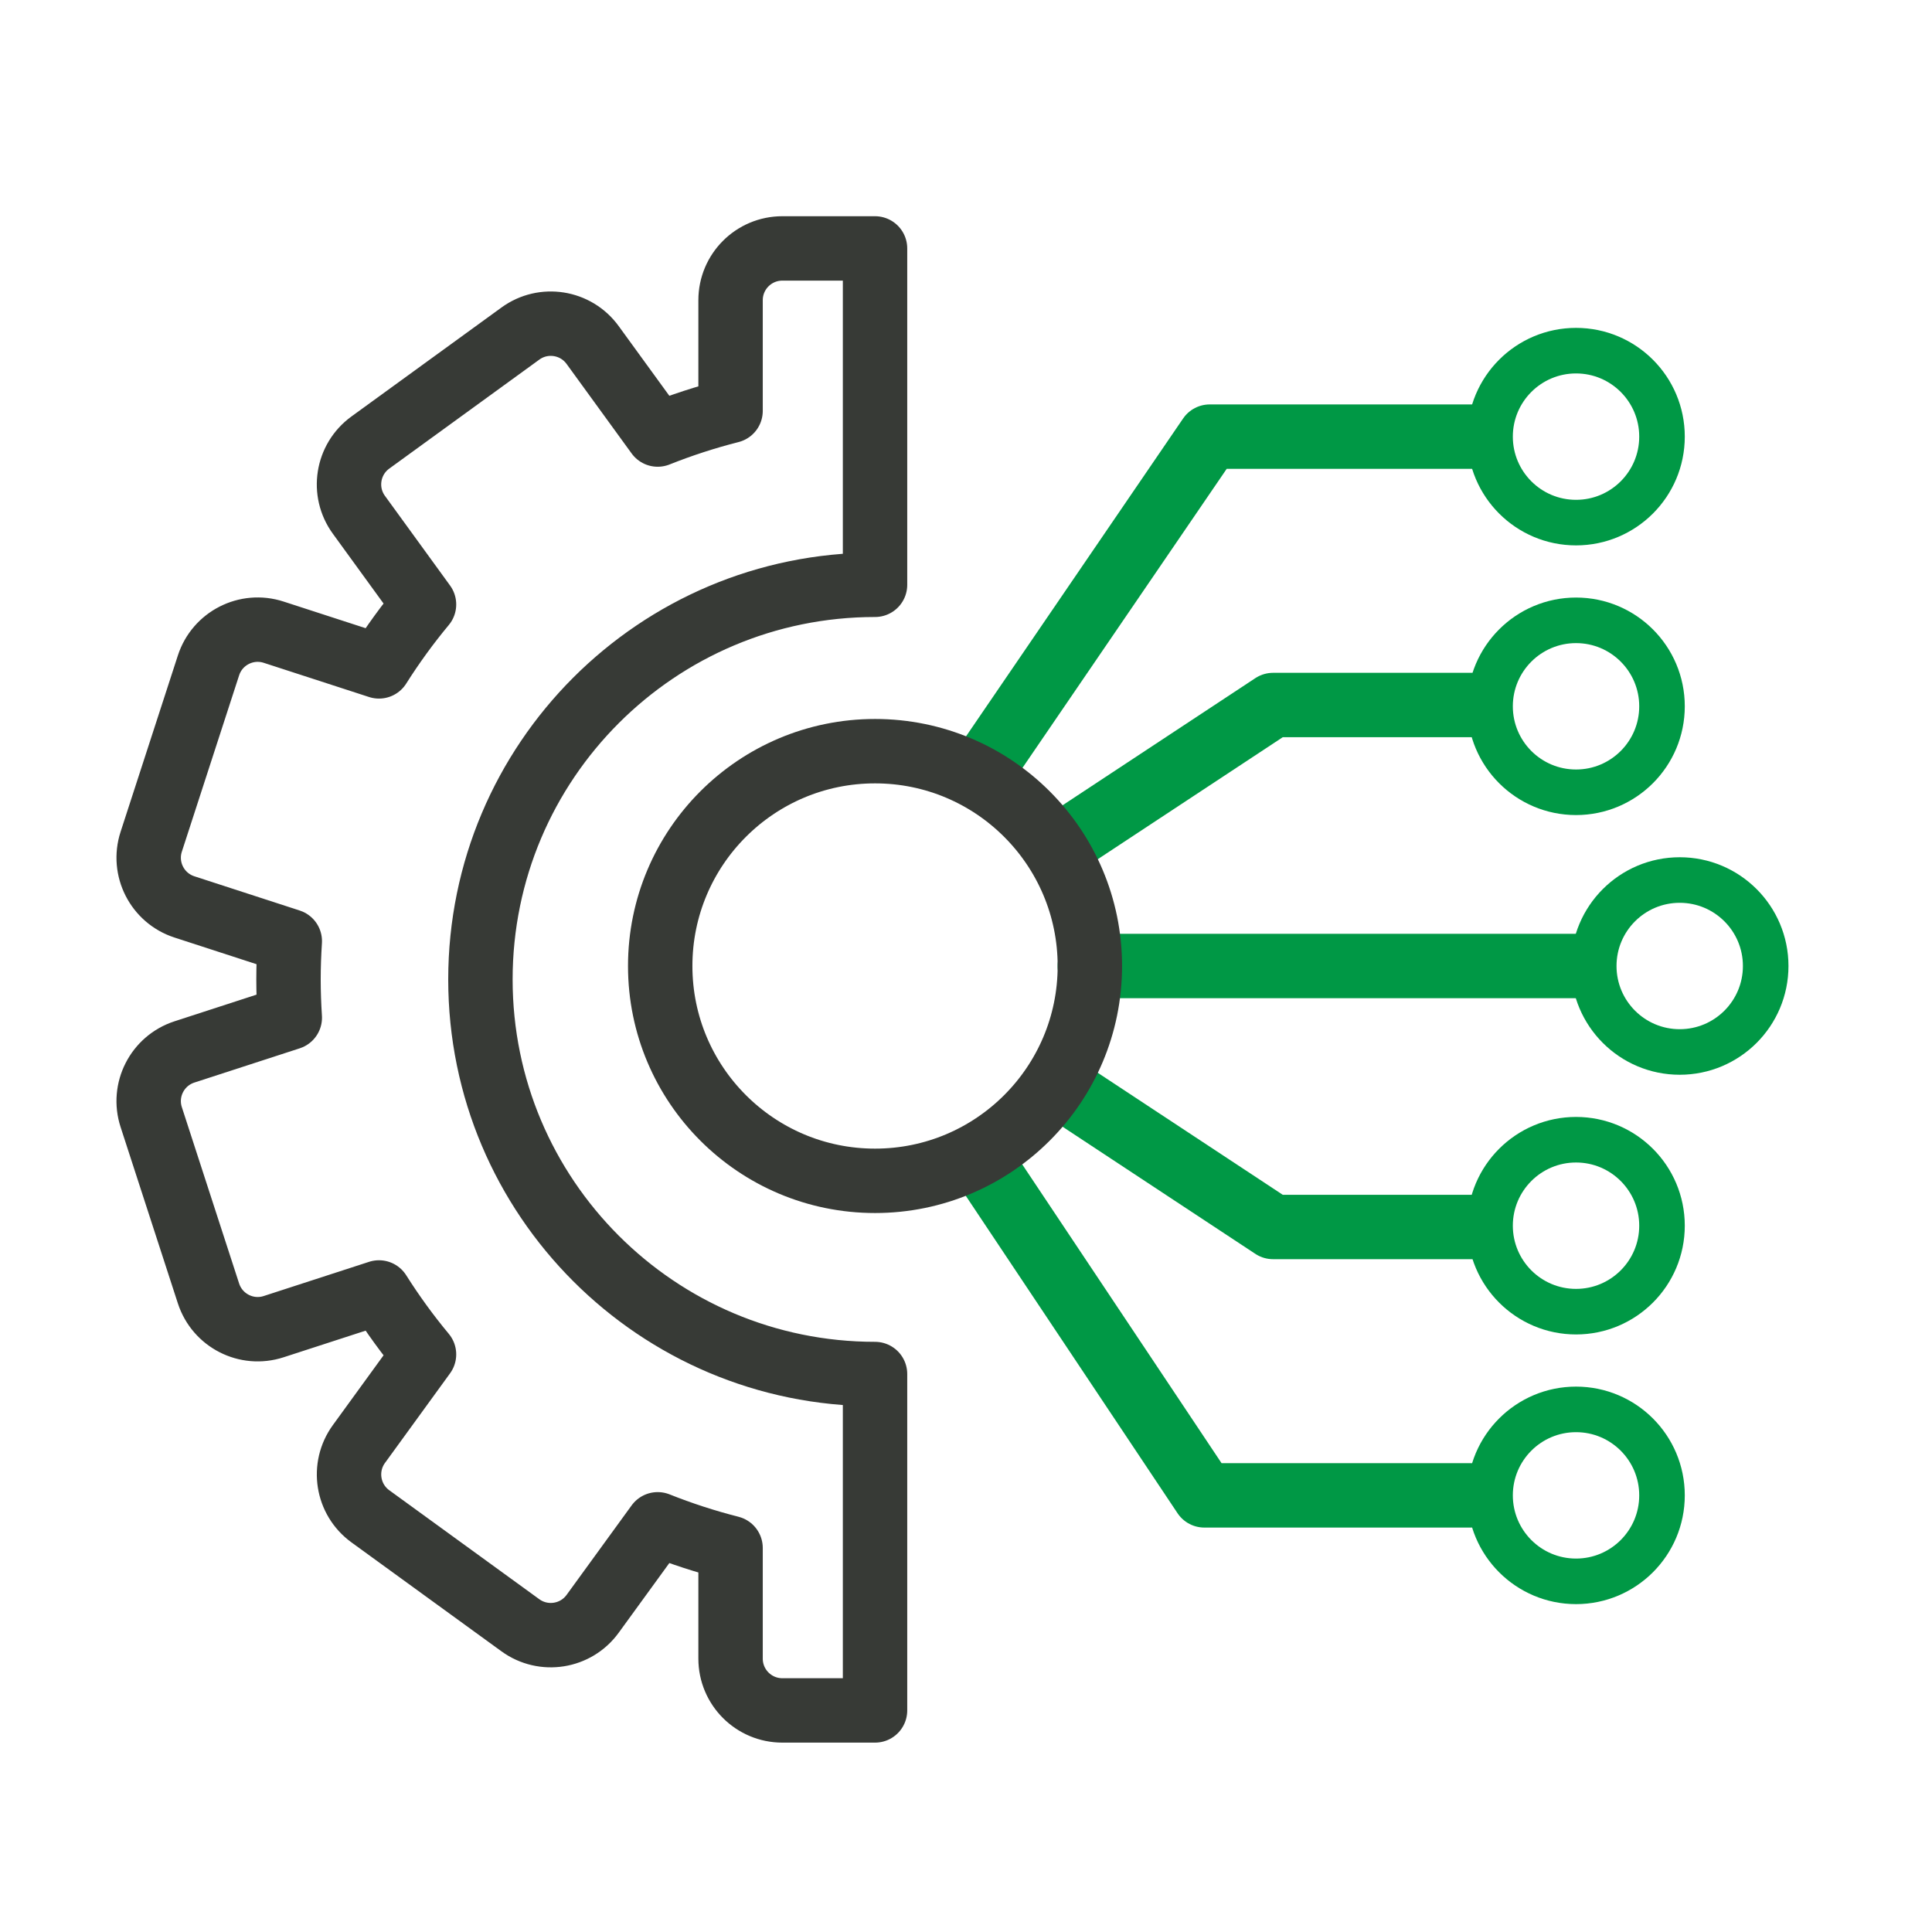
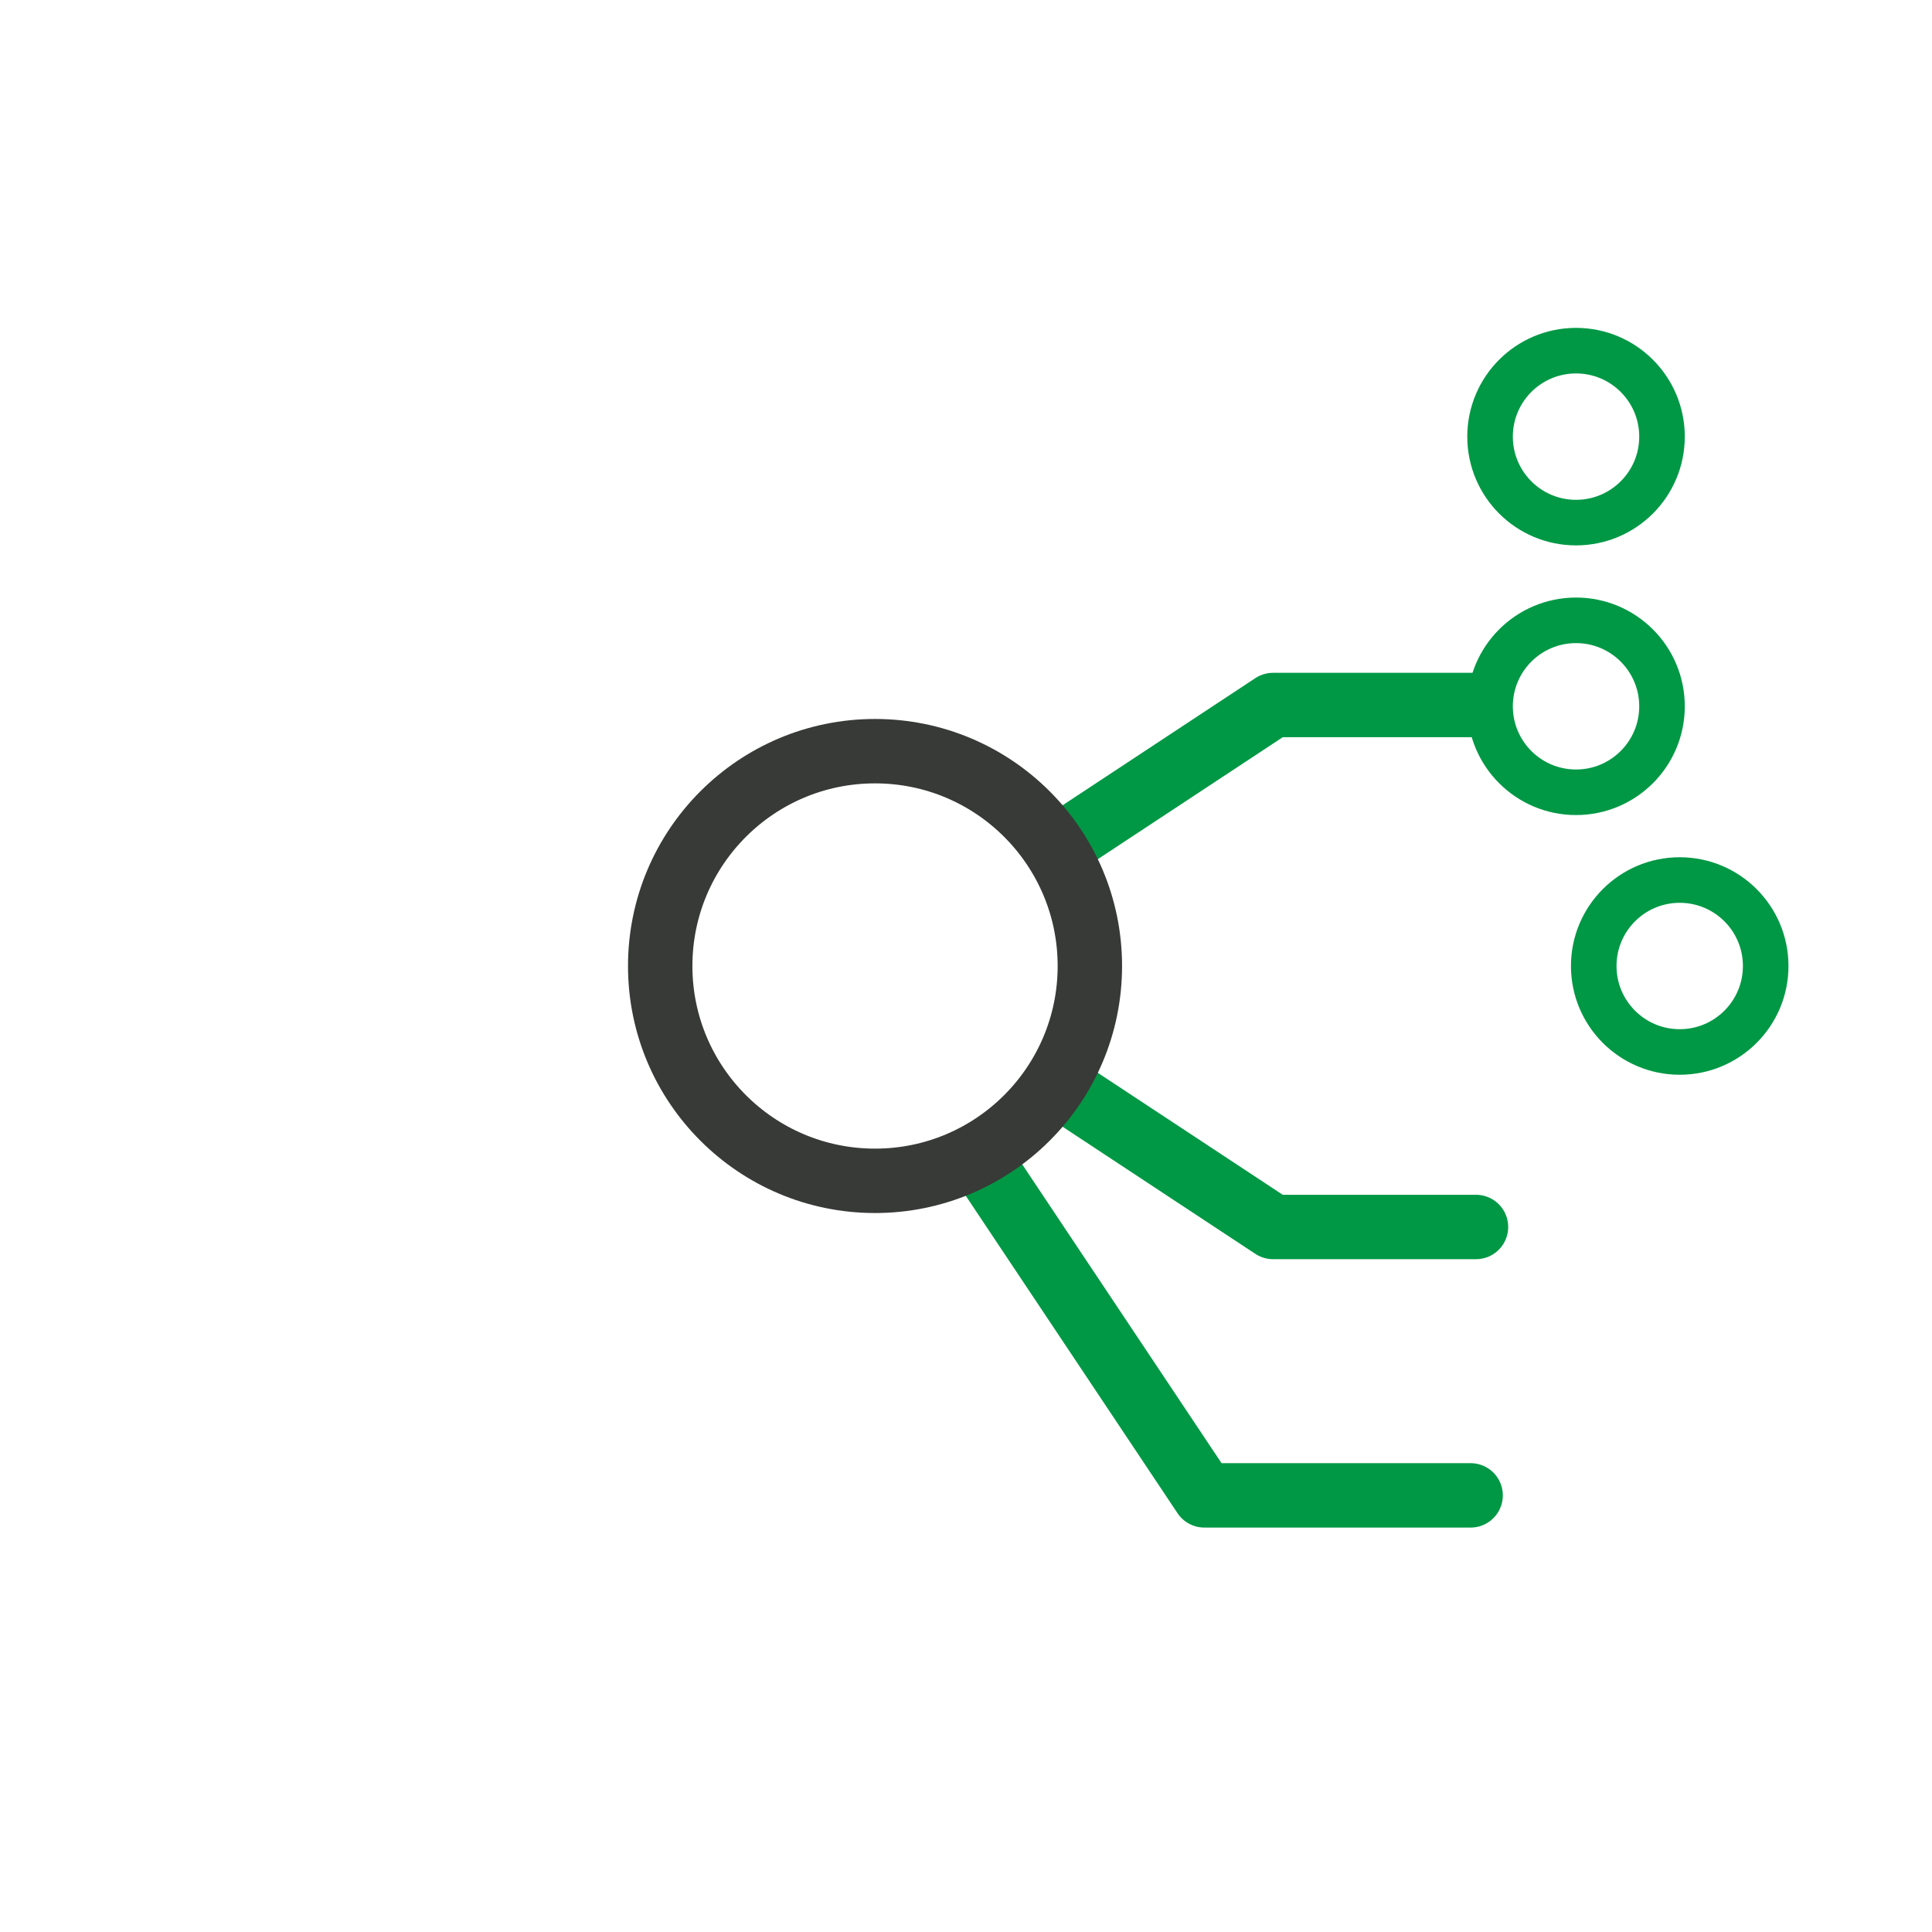
<svg xmlns="http://www.w3.org/2000/svg" id="a" viewBox="0 0 360 360">
-   <polyline points="182.2 144.63 225.41 81.36 275.03 81.36" fill="none" stroke="#009845" stroke-linecap="round" stroke-linejoin="round" stroke-width="12" />
  <circle cx="293.67" cy="81.36" r="16.02" fill="none" stroke="#009845" stroke-linecap="round" stroke-linejoin="round" stroke-width="8.49" />
  <polyline points="182.2 215.37 224.41 278.64 274.03 278.64" fill="none" stroke="#009845" stroke-linecap="round" stroke-linejoin="round" stroke-width="12" />
-   <circle cx="293.67" cy="278.64" r="16.02" fill="none" stroke="#009845" stroke-linecap="round" stroke-linejoin="round" stroke-width="8.49" />
  <circle cx="312.99" cy="180" r="16.02" fill="none" stroke="#009845" stroke-linecap="round" stroke-linejoin="round" stroke-width="8.49" />
-   <path d="M163.05,256.03c-40.61,0-73.53-32.92-73.53-73.53s32.92-73.53,73.53-73.53v-62.68h-17.27c-5.33,0-9.65,4.32-9.65,9.65v20.62c-4.65,1.18-9.19,2.66-13.58,4.41l-12.12-16.68c-3.13-4.31-9.16-5.27-13.47-2.13l-27.95,20.3c-4.31,3.13-5.27,9.16-2.13,13.47l12.13,16.7c-3.04,3.65-5.84,7.51-8.39,11.54l-19.62-6.37c-5.07-1.65-10.51,1.13-12.15,6.19l-10.67,32.85c-1.65,5.07,1.13,10.51,6.19,12.15l19.63,6.38c-.15,2.36-.24,4.74-.24,7.13s.09,4.77.24,7.13l-19.63,6.38c-5.07,1.65-7.84,7.09-6.19,12.15l10.67,32.85c1.65,5.07,7.09,7.84,12.15,6.19l19.62-6.37c2.55,4.03,5.35,7.89,8.39,11.54l-12.13,16.7c-3.13,4.31-2.18,10.34,2.13,13.47l27.95,20.3c4.31,3.13,10.34,2.18,13.47-2.13l12.12-16.68c4.39,1.75,8.93,3.23,13.58,4.41v20.62c0,5.33,4.32,9.65,9.65,9.65h17.27v-62.68Z" fill="none" stroke="#373a36" stroke-linecap="round" stroke-linejoin="round" stroke-width="12" />
-   <line x1="203.07" y1="180" x2="293.67" y2="180" fill="none" stroke="#009845" stroke-linecap="round" stroke-linejoin="round" stroke-width="12" />
  <circle cx="293.67" cy="131.61" r="16.02" fill="none" stroke="#009845" stroke-linecap="round" stroke-linejoin="round" stroke-width="8.49" />
  <polyline points="197.72 157.42 237.22 131.37 275.03 131.37" fill="none" stroke="#009845" stroke-linecap="round" stroke-linejoin="round" stroke-width="12" />
-   <circle cx="293.67" cy="228.39" r="16.02" fill="none" stroke="#009845" stroke-linecap="round" stroke-linejoin="round" stroke-width="8.49" />
  <polyline points="197.72 202.58 237.22 228.63 275.03 228.63" fill="none" stroke="#009845" stroke-linecap="round" stroke-linejoin="round" stroke-width="12" />
  <circle cx="163.05" cy="180" r="40.03" fill="none" stroke="#373a36" stroke-linecap="round" stroke-linejoin="round" stroke-width="12" />
</svg>